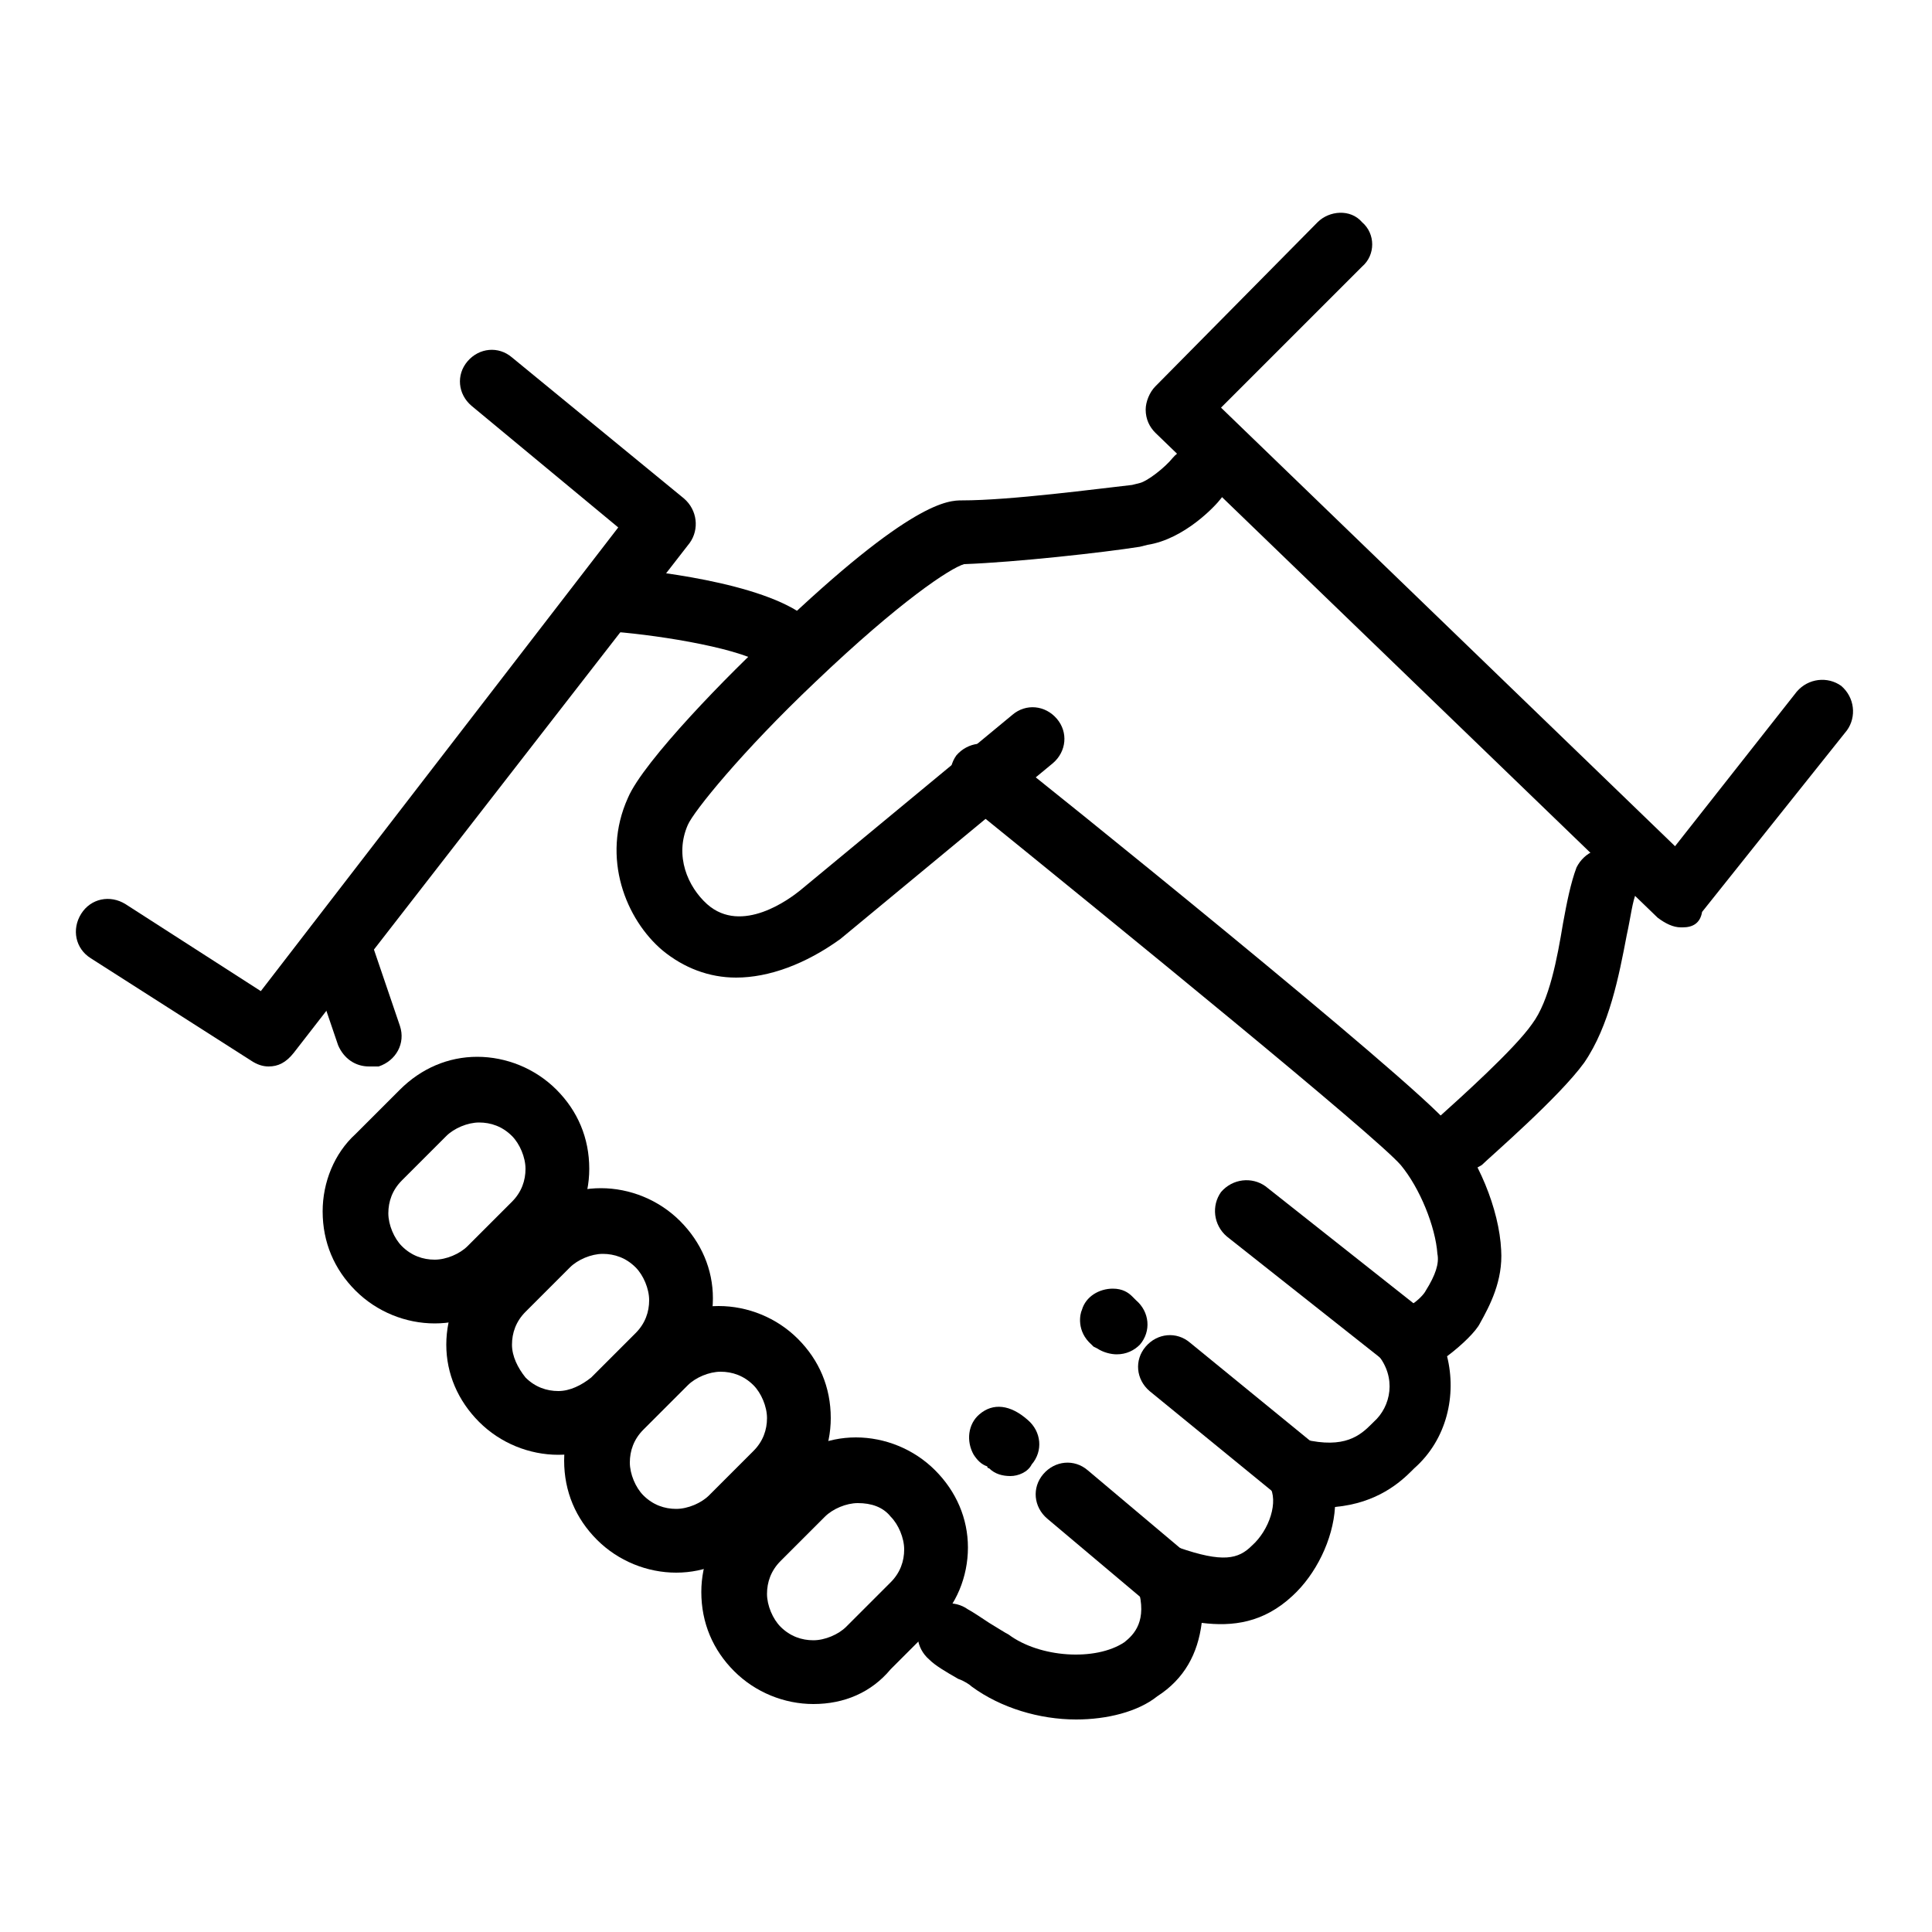
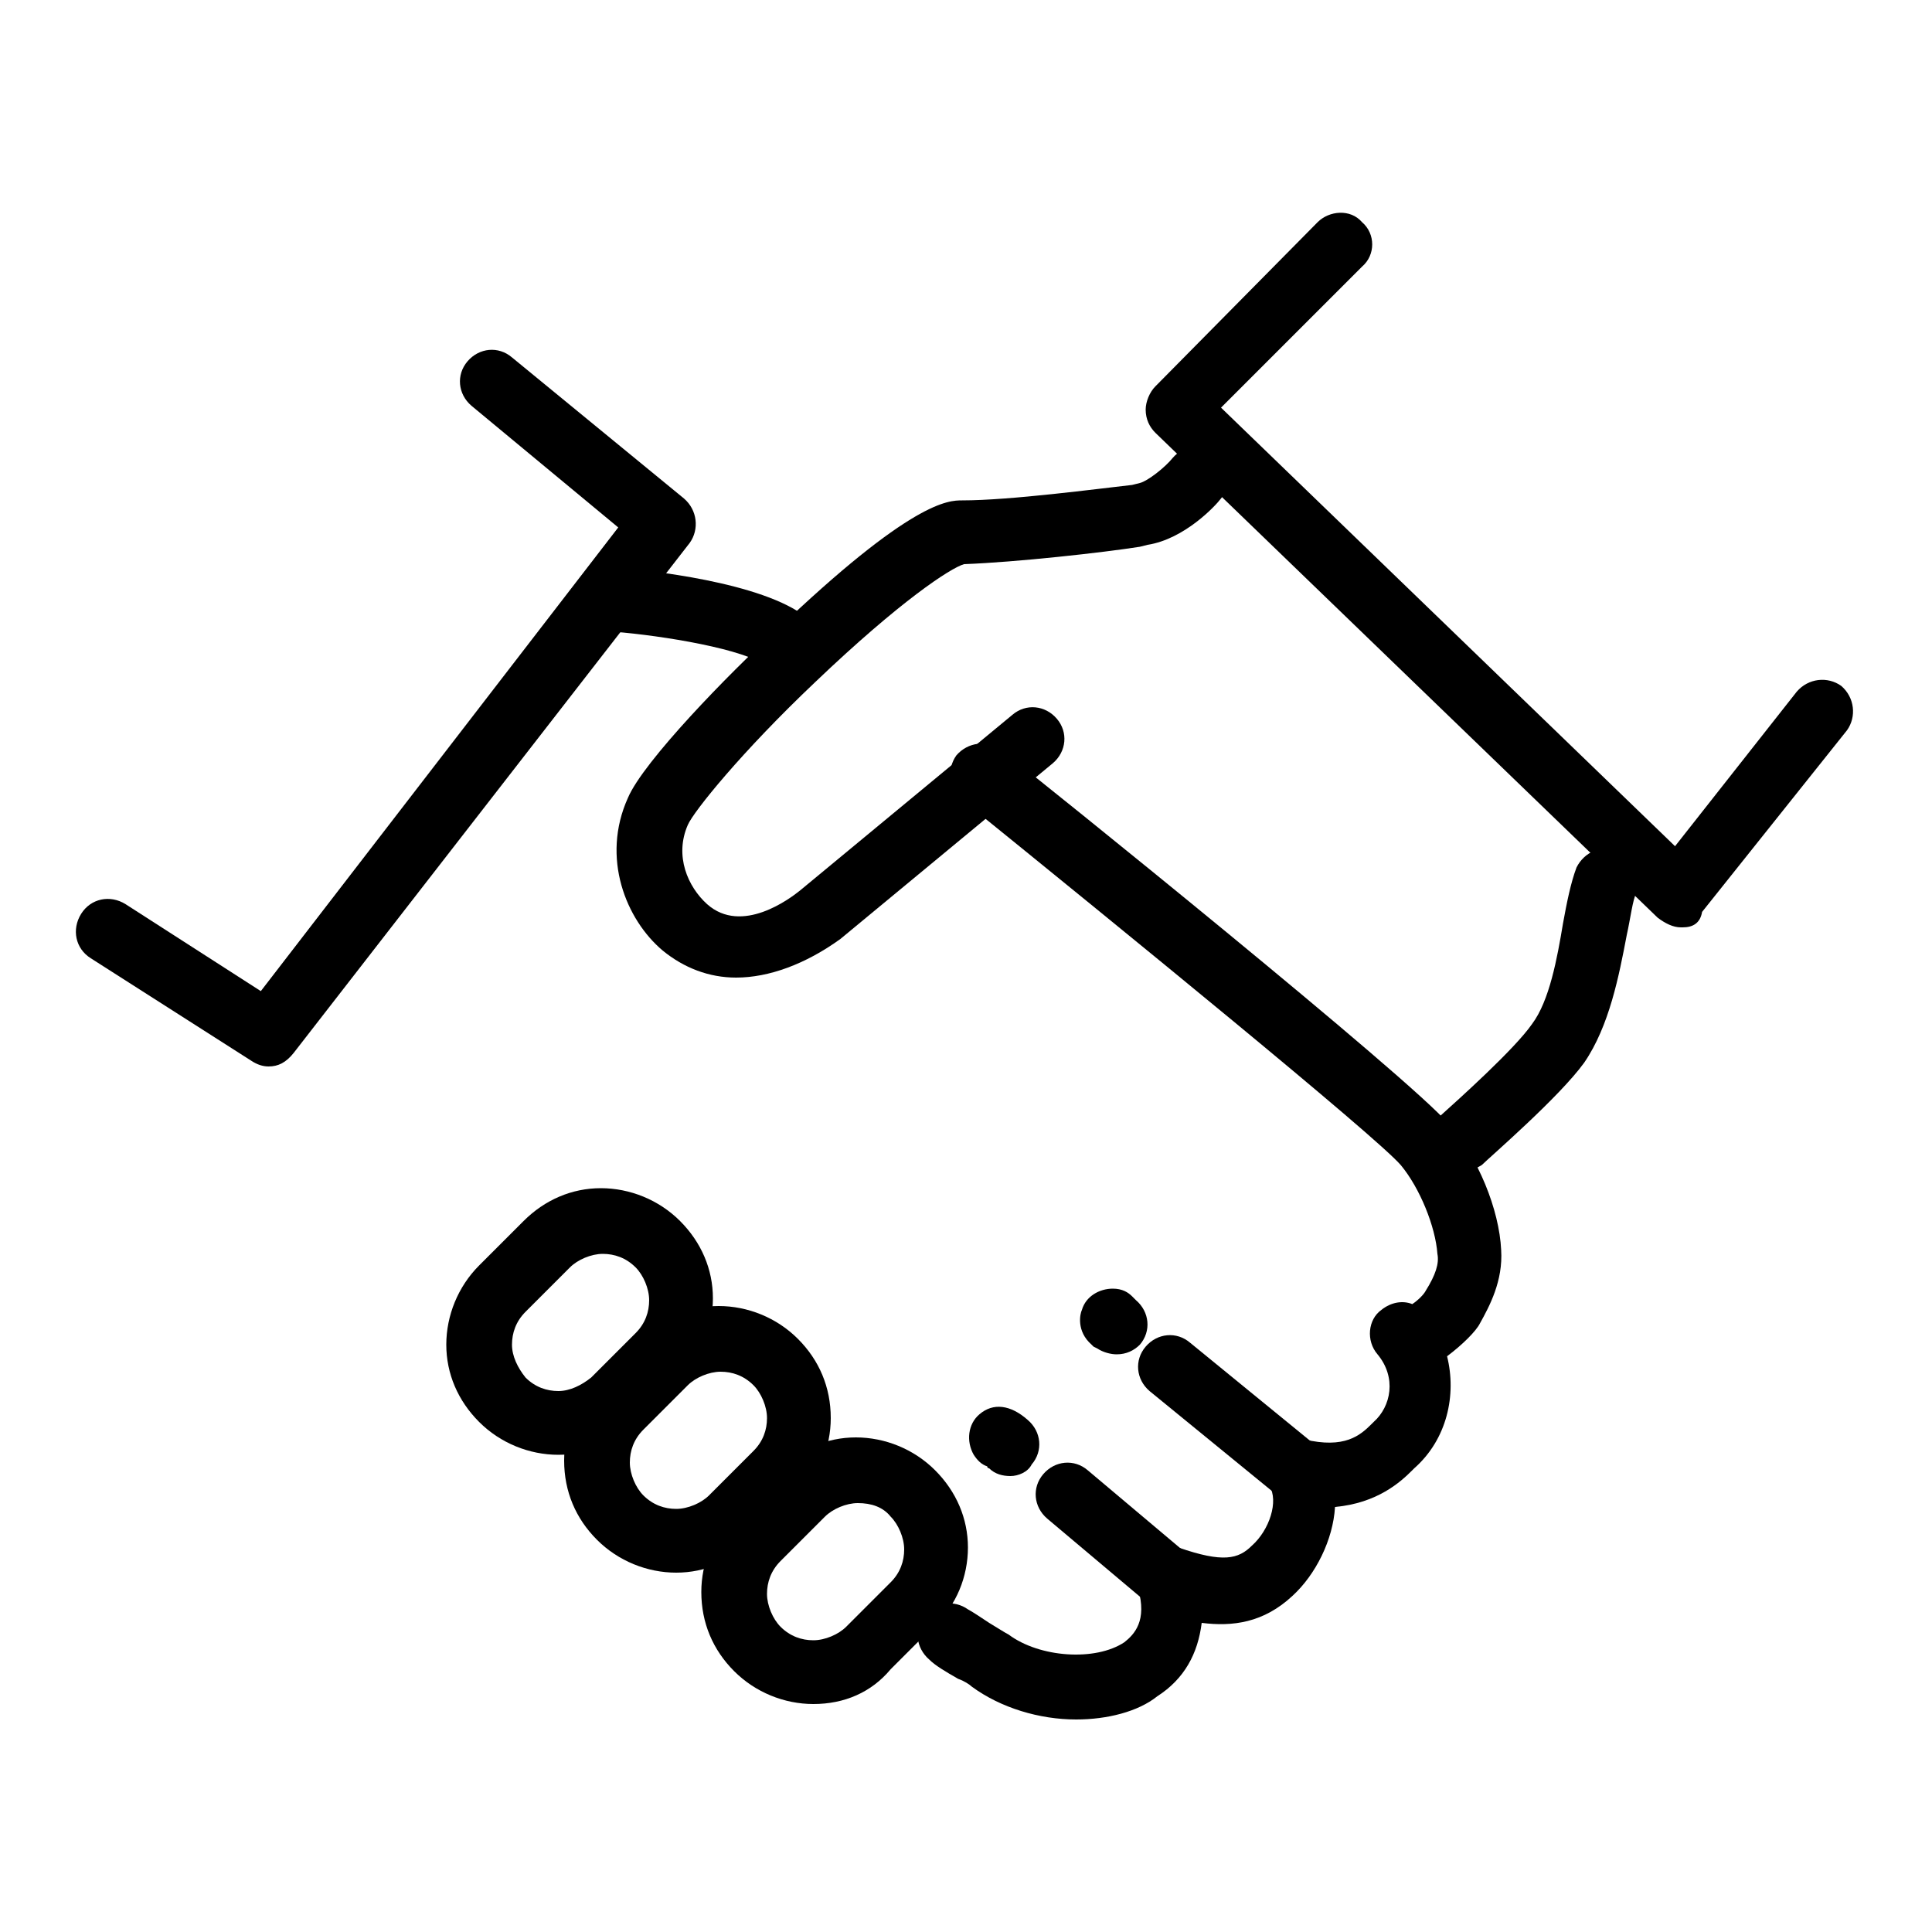
<svg xmlns="http://www.w3.org/2000/svg" id="buyers)trust_icon" x="0px" y="0px" viewBox="0 0 100 100" style="enable-background:new 0 0 100 100;" xml:space="preserve">
  <g>
    <g>
      <g>
        <g>
          <g>
            <g>
              <path d="M87,48c-0.4,0-0.8-0.2-1.2-0.5L59.8,22.4c-0.3-0.3-0.5-0.7-0.5-1.2c0-0.4,0.2-0.9,0.5-1.2l8.4-8.5        c0.6-0.6,1.7-0.7,2.3,0c0.7,0.6,0.7,1.7,0,2.3l-7.3,7.3l23.5,22.7l6.3-8c0.6-0.7,1.6-0.8,2.3-0.3c0.7,0.6,0.8,1.6,0.3,2.3        l-7.5,9.4C88,47.8,87.6,48,87.1,48C87.1,48,87,48,87,48z" />
            </g>
          </g>
        </g>
      </g>
    </g>
    <g>
      <g>
        <g>
          <g>
            <g>
              <path d="M38.1,50.6c-1.4,0-2.7-0.5-3.8-1.4c-1.9-1.6-3.2-4.8-1.8-7.9c0.8-1.9,5.3-6.5,7.6-8.6c7.1-6.8,9-6.8,9.7-6.8        c2.5,0,7-0.6,8.8-0.8l0.4-0.1c0.4-0.1,1.3-0.8,1.7-1.3c0.6-0.7,1.6-0.8,2.3-0.2c0.7,0.6,0.8,1.6,0.2,2.3        c-0.3,0.4-1.9,2.1-3.8,2.4l-0.4,0.1c-1.9,0.3-6.4,0.8-9.1,0.9c-0.7,0.2-3.3,1.9-7.7,6.1c-3.8,3.6-6.3,6.7-6.6,7.4        c-0.7,1.6,0,3.2,1,4.1c1.8,1.6,4.3-0.3,4.8-0.7l11-9.1c0.7-0.6,1.7-0.5,2.3,0.2c0.6,0.7,0.5,1.7-0.2,2.3l-11,9.1        C41.7,49.9,39.8,50.6,38.1,50.6z" />
            </g>
          </g>
        </g>
      </g>
    </g>
    <g>
      <g>
        <g>
          <g>
            <g>
              <path d="M75.5,60.7c-0.5,0-0.9-0.2-1.2-0.6c-0.6-0.7-0.5-1.7,0.2-2.3c1-0.9,3.9-3.5,4.8-4.8c0.9-1.2,1.3-3.4,1.6-5.2        c0.2-1.1,0.4-2.1,0.7-2.9c0.4-0.8,1.3-1.2,2.2-0.9c0.8,0.4,1.2,1.3,0.9,2.2c-0.2,0.4-0.3,1.3-0.5,2.2        c-0.4,2.1-0.9,4.7-2.2,6.6c-1.3,1.8-4.9,4.9-5.3,5.3C76.2,60.6,75.9,60.7,75.5,60.7z" />
            </g>
          </g>
        </g>
      </g>
    </g>
    <g>
      <g>
        <g>
          <g>
            <g>
              <path d="M55.7,89c-1.9,0-3.9-0.6-5.4-1.7c-0.1-0.1-0.4-0.3-0.7-0.4c-0.7-0.4-1.2-0.7-1.5-1c-0.7-0.6-0.8-1.6-0.3-2.3        c0.6-0.7,1.6-0.8,2.3-0.3c0.2,0.1,0.8,0.5,1.1,0.7c0.5,0.3,0.8,0.5,1,0.6c1.6,1.2,4.5,1.4,6,0.4c0.5-0.4,1.2-1.1,0.7-2.8        c-0.2-0.6,0-1.2,0.4-1.7c0.4-0.4,1.1-0.6,1.7-0.4c2.3,0.8,3.1,0.6,3.8-0.1c0.9-0.8,1.4-2.3,0.9-3.1c-0.4-0.6-0.3-1.3,0.1-1.8        c0.4-0.5,1.1-0.8,1.7-0.6c2.1,0.5,2.9-0.2,3.5-0.8l0.1-0.1c0.9-0.8,1.2-2.3,0.2-3.5l0,0c-0.6-0.7-0.5-1.8,0.2-2.3        c0.5-0.4,1.1-0.5,1.6-0.3c0.3-0.2,0.6-0.5,0.7-0.7c0.5-0.8,0.7-1.4,0.6-1.9c-0.1-1.4-0.9-3.4-1.9-4.6        c-1.3-1.5-14.3-12.1-22.7-18.9c-0.7-0.6-0.8-1.6-0.3-2.3c0.6-0.7,1.6-0.8,2.3-0.3c2.2,1.7,21.3,17.1,23.2,19.4        c1.5,1.7,2.6,4.4,2.7,6.5c0.1,1.6-0.6,2.9-1.1,3.8c-0.2,0.4-0.9,1.1-1.7,1.7c0.5,2,0,4.3-1.7,5.8l-0.1,0.1        c-0.6,0.6-1.8,1.7-4,1.9c-0.1,1.7-1,3.5-2.2,4.6c-1.5,1.4-3.1,1.6-4.7,1.4c-0.2,1.6-0.9,2.9-2.3,3.8        C58.9,88.6,57.3,89,55.7,89z" />
            </g>
          </g>
        </g>
      </g>
    </g>
    <g>
      <g>
        <g>
          <g>
            <g>
              <path d="M59.9,83.4l-5.7-4.8C53.5,78,53.4,77,54,76.3c0.6-0.7,1.6-0.8,2.3-0.2l5.7,4.8L59.9,83.4z" />
            </g>
          </g>
        </g>
      </g>
    </g>
    <g>
      <g>
        <g>
          <g>
            <g>
              <path d="M52.3,76.4c-0.4,0-0.8-0.1-1.1-0.4c0,0-0.1,0-0.1-0.1c-0.3-0.1-0.5-0.3-0.7-0.6c-0.4-0.7-0.3-1.6,0.3-2.1        c0.7-0.6,1.6-0.5,2.5,0.3c0.7,0.6,0.8,1.6,0.2,2.3C53.2,76.2,52.7,76.4,52.3,76.4z" />
            </g>
          </g>
        </g>
      </g>
    </g>
    <g>
      <g>
        <g>
          <g>
            <g>
              <path d="M66.6,77.8L59.5,72c-0.7-0.6-0.8-1.6-0.2-2.3c0.6-0.7,1.6-0.8,2.3-0.2l7.1,5.8L66.6,77.8z" />
            </g>
          </g>
        </g>
      </g>
    </g>
    <g>
      <g>
        <g>
          <g>
            <g>
              <path d="M57.8,70.1c-0.3,0-0.7-0.1-1-0.3h0c0,0,0,0,0,0c0,0,0,0,0,0c0,0,0,0,0,0c0,0,0,0,0,0c0,0,0,0,0,0c0,0,0,0,0,0        c0,0,0,0,0,0c0,0,0,0,0,0c0,0,0,0,0,0c0,0,0,0,0,0c0,0,0,0,0,0c0,0,0,0,0,0c0,0,0,0,0,0c0,0,0,0,0,0c0,0,0,0,0,0c0,0,0,0,0,0        c0,0,0,0,0,0c0,0,0,0,0,0c0,0,0,0,0,0c0,0,0,0,0,0c0,0,0,0,0,0c0,0,0,0,0,0c0,0,0,0,0,0c0,0,0,0,0,0c0,0,0,0,0,0c0,0,0,0,0,0        c0,0,0,0,0,0c0,0,0,0,0,0c0,0,0,0,0,0c0,0,0,0,0,0c0,0,0,0,0,0c0,0,0,0,0,0c0,0,0,0,0,0c0,0,0,0,0,0c0,0,0,0,0,0c0,0,0,0,0,0        c0,0,0,0,0,0c0,0,0,0,0,0c0,0,0,0,0,0c0,0,0,0,0,0c0,0,0,0,0,0c0,0,0,0,0,0c0,0,0,0,0,0l0,0h0l0,0c0,0,0,0,0,0l-0.2-0.1        c0,0,0,0,0,0l-0.1-0.1l0,0c-0.8-0.7-0.6-1.6-0.5-1.8c0.2-0.7,0.9-1.1,1.6-1.1c0.5,0,0.8,0.2,1,0.4l0,0l0.2,0.2c0,0,0,0,0,0        c0,0,0,0,0,0l0,0c0.7,0.6,0.8,1.6,0.2,2.3C58.7,69.9,58.3,70.1,57.8,70.1z" />
            </g>
          </g>
        </g>
      </g>
    </g>
    <g>
      <g>
        <g>
          <g>
            <g>
-               <path d="M73.1,71.2c-0.4,0-0.7-0.1-1-0.4L63.5,64c-0.7-0.6-0.8-1.6-0.3-2.3c0.6-0.7,1.6-0.8,2.3-0.3l8.6,6.8        c0.7,0.6,0.8,1.6,0.3,2.3C74.1,71,73.6,71.2,73.1,71.2z" />
-             </g>
+               </g>
          </g>
        </g>
      </g>
    </g>
    <g>
      <g>
        <g>
          <g>
            <g>
              <path d="M13.9,55.2c-0.3,0-0.6-0.1-0.9-0.3l-8.3-5.3c-0.8-0.5-1-1.5-0.5-2.3c0.5-0.8,1.5-1,2.3-0.5l7,4.5L32,27.3l-7.6-6.3        c-0.7-0.6-0.8-1.6-0.2-2.3c0.6-0.7,1.6-0.8,2.3-0.2l8.9,7.3c0.7,0.6,0.8,1.6,0.3,2.3L15.2,54.5C14.8,55,14.4,55.2,13.9,55.2z" />
            </g>
          </g>
        </g>
      </g>
    </g>
    <g>
      <g>
        <g>
          <g>
            <g>
              <path d="M40.7,34.9c-0.4,0-0.7-0.1-1-0.4c-1.1-0.9-5.4-1.6-7.9-1.8c-0.9-0.1-1.6-0.9-1.5-1.8c0.1-0.9,0.9-1.6,1.8-1.5        c1.2,0.1,7.4,0.7,9.7,2.6c0.7,0.6,0.8,1.6,0.3,2.3C41.6,34.7,41.2,34.9,40.7,34.9z" />
            </g>
          </g>
        </g>
      </g>
    </g>
    <g>
      <g>
        <g>
          <g>
            <g>
-               <path d="M19.1,55.2c-0.7,0-1.3-0.4-1.6-1.1l-1.6-4.7c-0.3-0.9,0.2-1.8,1.1-2.1c0.9-0.3,1.8,0.2,2.1,1.1l1.6,4.7        c0.3,0.9-0.2,1.8-1.1,2.1C19.4,55.2,19.2,55.2,19.1,55.2z" />
-             </g>
+               </g>
          </g>
        </g>
      </g>
    </g>
    <g>
      <g>
        <g>
          <g>
            <g>
              <path d="M42.1,88.2c-1.5,0-3-0.6-4.1-1.7c-1.1-1.1-1.7-2.5-1.7-4.1c0-1.5,0.6-3,1.7-4l2.3-2.3c1.1-1.1,2.5-1.7,4-1.7        c1.5,0,3,0.6,4.1,1.7c1.1,1.1,1.7,2.5,1.7,4c0,1.5-0.6,3-1.7,4l-2.3,2.3C45.1,87.6,43.7,88.2,42.1,88.2z M44.4,77.8        c-0.6,0-1.3,0.3-1.7,0.7l-2.3,2.3c-0.5,0.5-0.7,1.1-0.7,1.7c0,0.6,0.3,1.3,0.7,1.7c0.5,0.5,1.1,0.7,1.7,0.7        c0.6,0,1.3-0.3,1.7-0.7l2.3-2.3c0.5-0.5,0.7-1.1,0.7-1.7c0-0.6-0.3-1.3-0.7-1.7C45.7,78,45.1,77.8,44.4,77.8z" />
            </g>
          </g>
        </g>
      </g>
    </g>
    <g>
      <g>
        <g>
          <g>
            <g>
              <path d="M35,81.4c-1.5,0-3-0.6-4.1-1.7c-1.1-1.1-1.7-2.5-1.7-4.1c0-1.5,0.6-3,1.7-4l2.3-2.3c1.1-1.1,2.5-1.7,4-1.7        c1.5,0,3,0.6,4.1,1.7c1.1,1.1,1.7,2.5,1.7,4.1c0,1.5-0.6,3-1.7,4L39,79.7C37.9,80.8,36.5,81.4,35,81.4z M37.3,71        c-0.6,0-1.3,0.3-1.7,0.7L33.3,74c-0.5,0.5-0.7,1.1-0.7,1.7c0,0.6,0.3,1.3,0.7,1.7c0.5,0.5,1.1,0.7,1.7,0.7        c0.6,0,1.3-0.3,1.7-0.7l2.3-2.3c0.5-0.5,0.7-1.1,0.7-1.7c0-0.6-0.3-1.3-0.7-1.7C38.5,71.2,37.9,71,37.3,71z" />
            </g>
          </g>
        </g>
      </g>
    </g>
    <g>
      <g>
        <g>
          <g>
            <g>
              <path d="M28.9,75.3c-1.5,0-3-0.6-4.1-1.7c-1.1-1.1-1.7-2.5-1.7-4c0-1.5,0.6-3,1.7-4.1l2.3-2.3c1.1-1.1,2.5-1.7,4-1.7        c1.5,0,3,0.6,4.1,1.7c1.1,1.1,1.7,2.5,1.7,4c0,1.5-0.6,3-1.7,4.1l-2.3,2.3C31.9,74.7,30.4,75.3,28.9,75.3z M31.2,64.9        c-0.6,0-1.3,0.3-1.7,0.7l-2.3,2.3c-0.5,0.5-0.7,1.1-0.7,1.7c0,0.6,0.3,1.2,0.7,1.7c0.5,0.5,1.1,0.7,1.7,0.7        c0.6,0,1.2-0.3,1.7-0.7l2.3-2.3c0.5-0.5,0.7-1.1,0.7-1.7c0-0.6-0.3-1.3-0.7-1.7C32.4,65.1,31.8,64.9,31.2,64.9z" />
            </g>
          </g>
        </g>
      </g>
    </g>
    <g>
      <g>
        <g>
          <g>
            <g>
-               <path d="M22.5,68.5c-1.5,0-3-0.6-4.1-1.7c-1.1-1.1-1.7-2.5-1.7-4.1c0-1.5,0.6-3,1.7-4l2.3-2.3c1.1-1.1,2.5-1.7,4-1.7        c1.5,0,3,0.6,4.1,1.7c1.1,1.1,1.7,2.5,1.7,4.1c0,1.5-0.6,3-1.7,4l-2.3,2.3C25.4,67.9,24,68.5,22.5,68.5z M24.8,58.1        c-0.6,0-1.3,0.3-1.7,0.7l-2.3,2.3c-0.5,0.5-0.7,1.1-0.7,1.7c0,0.6,0.3,1.3,0.7,1.7c0.5,0.5,1.1,0.7,1.7,0.7        c0.6,0,1.3-0.3,1.7-0.7l2.3-2.3c0.5-0.5,0.7-1.1,0.7-1.7c0-0.6-0.3-1.3-0.7-1.7C26,58.3,25.4,58.1,24.8,58.1z" />
-             </g>
+               </g>
          </g>
        </g>
      </g>
    </g>
  </g>
</svg>